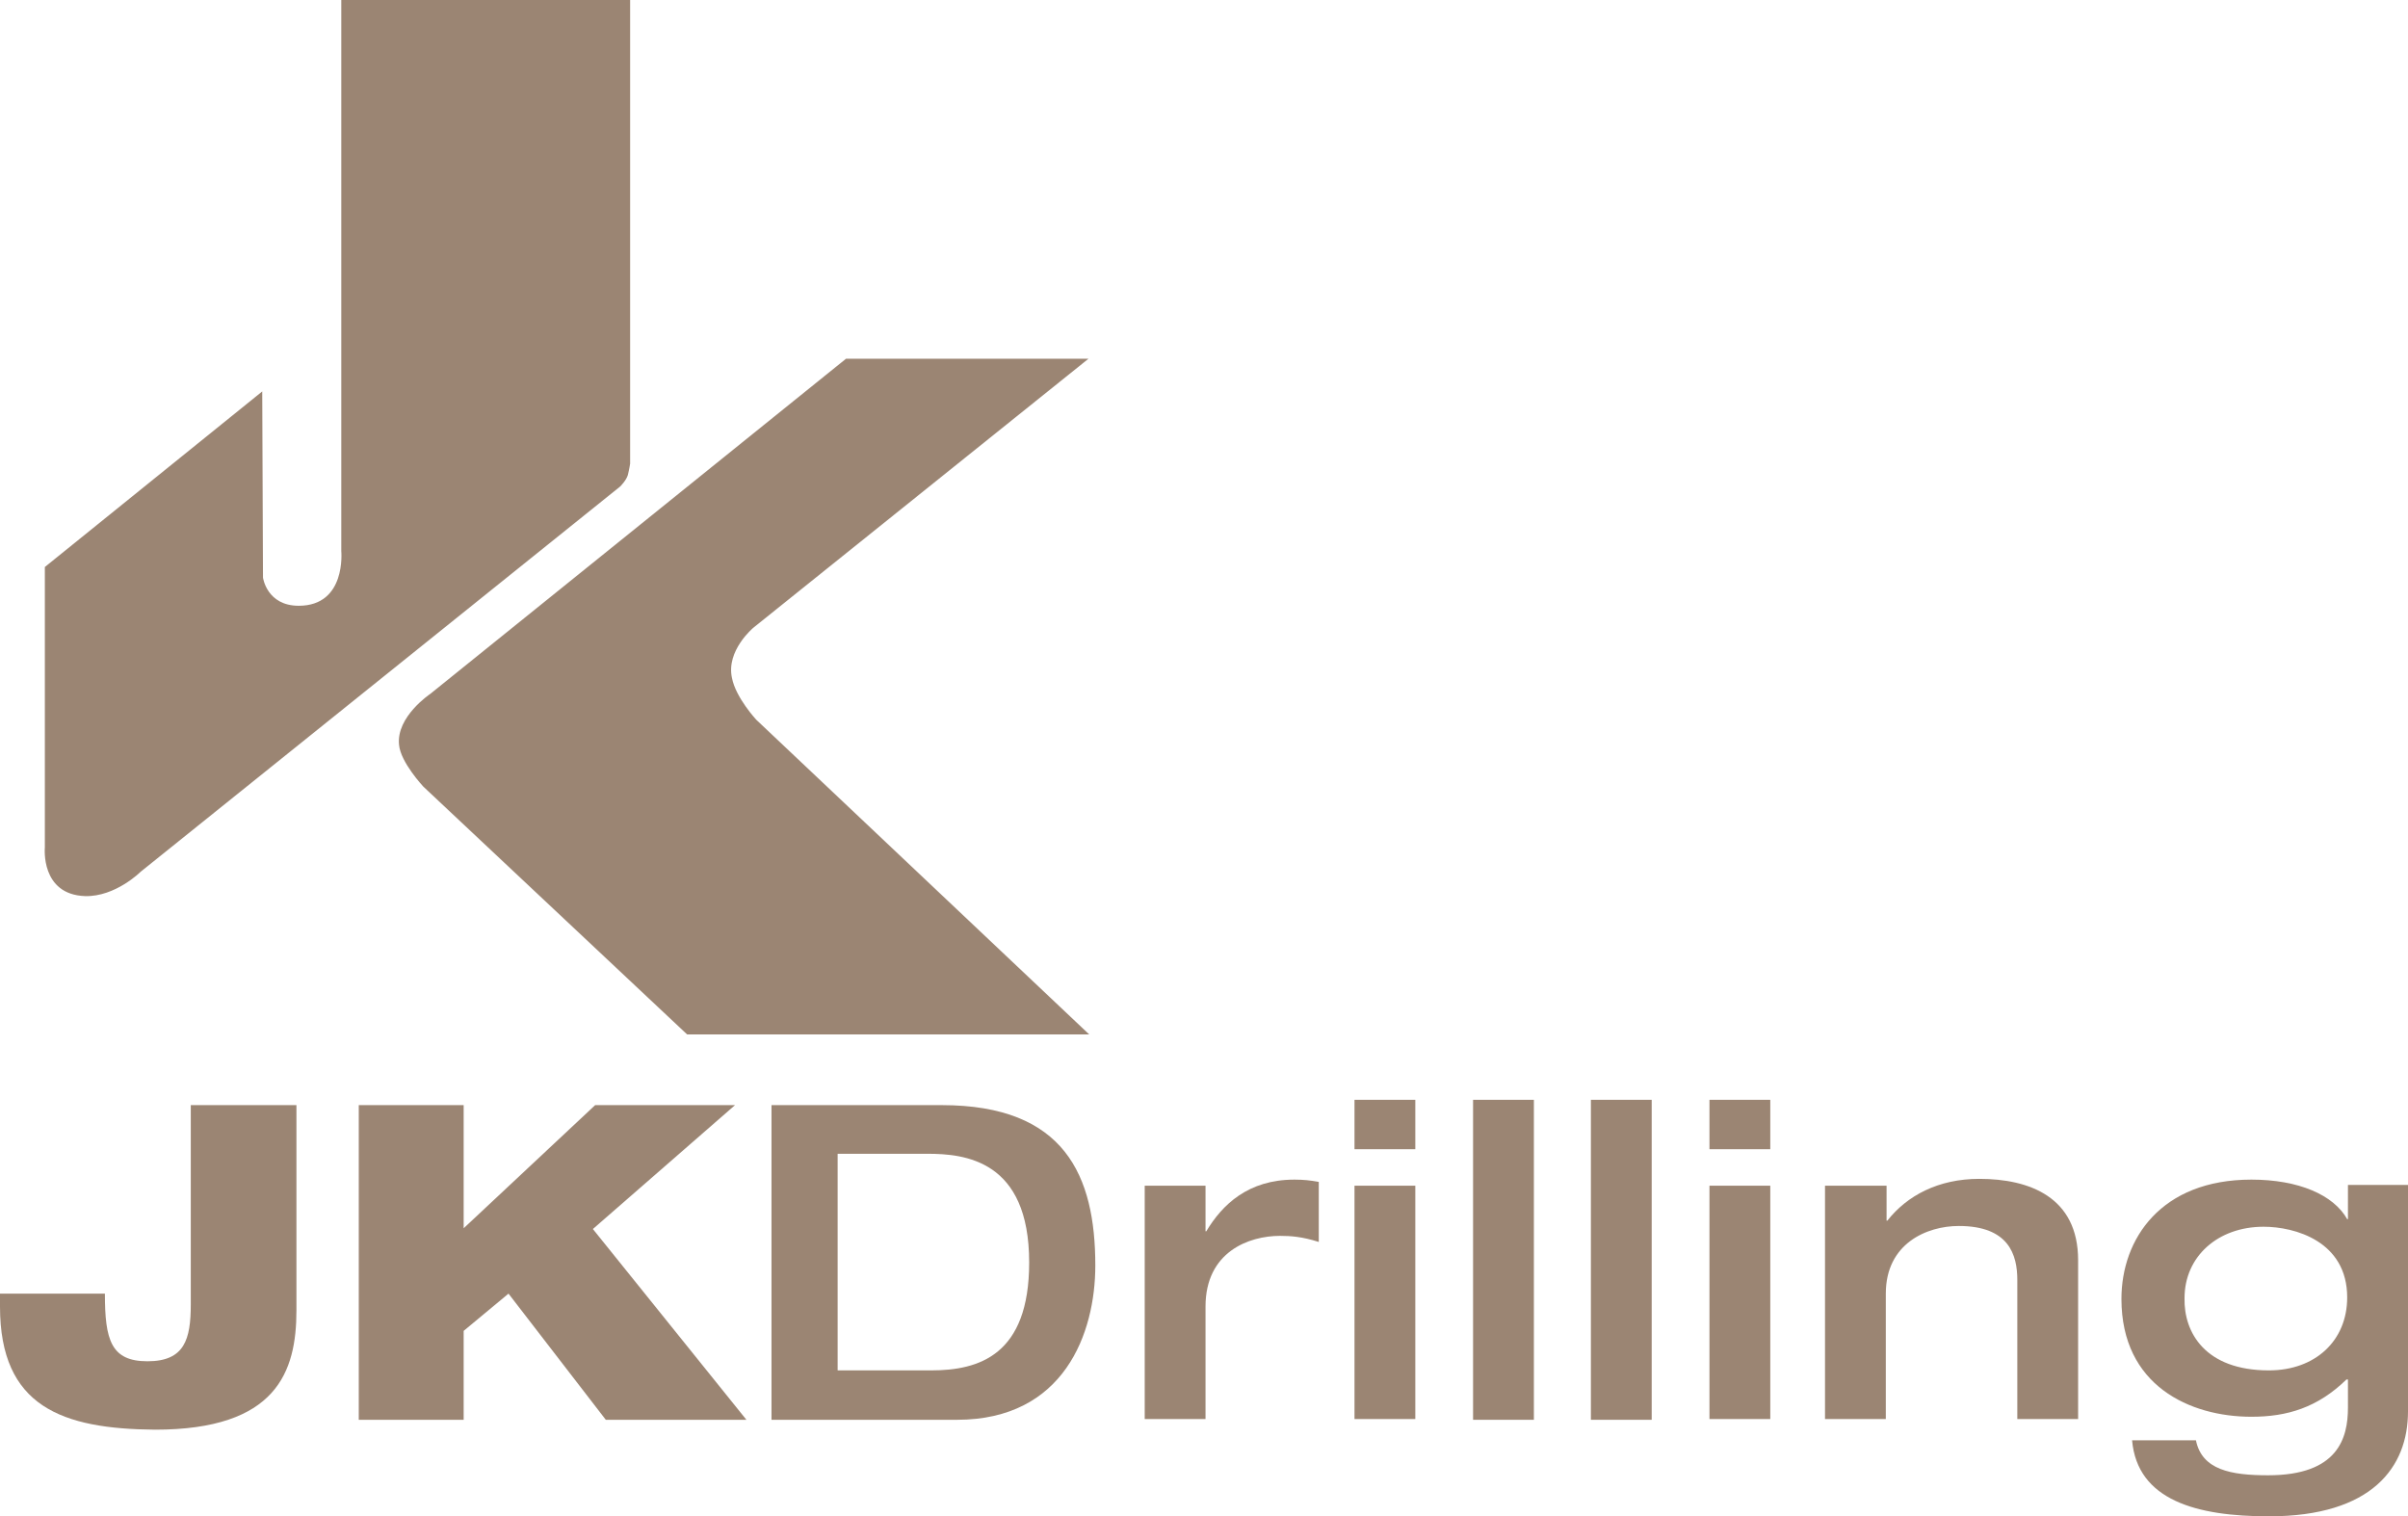
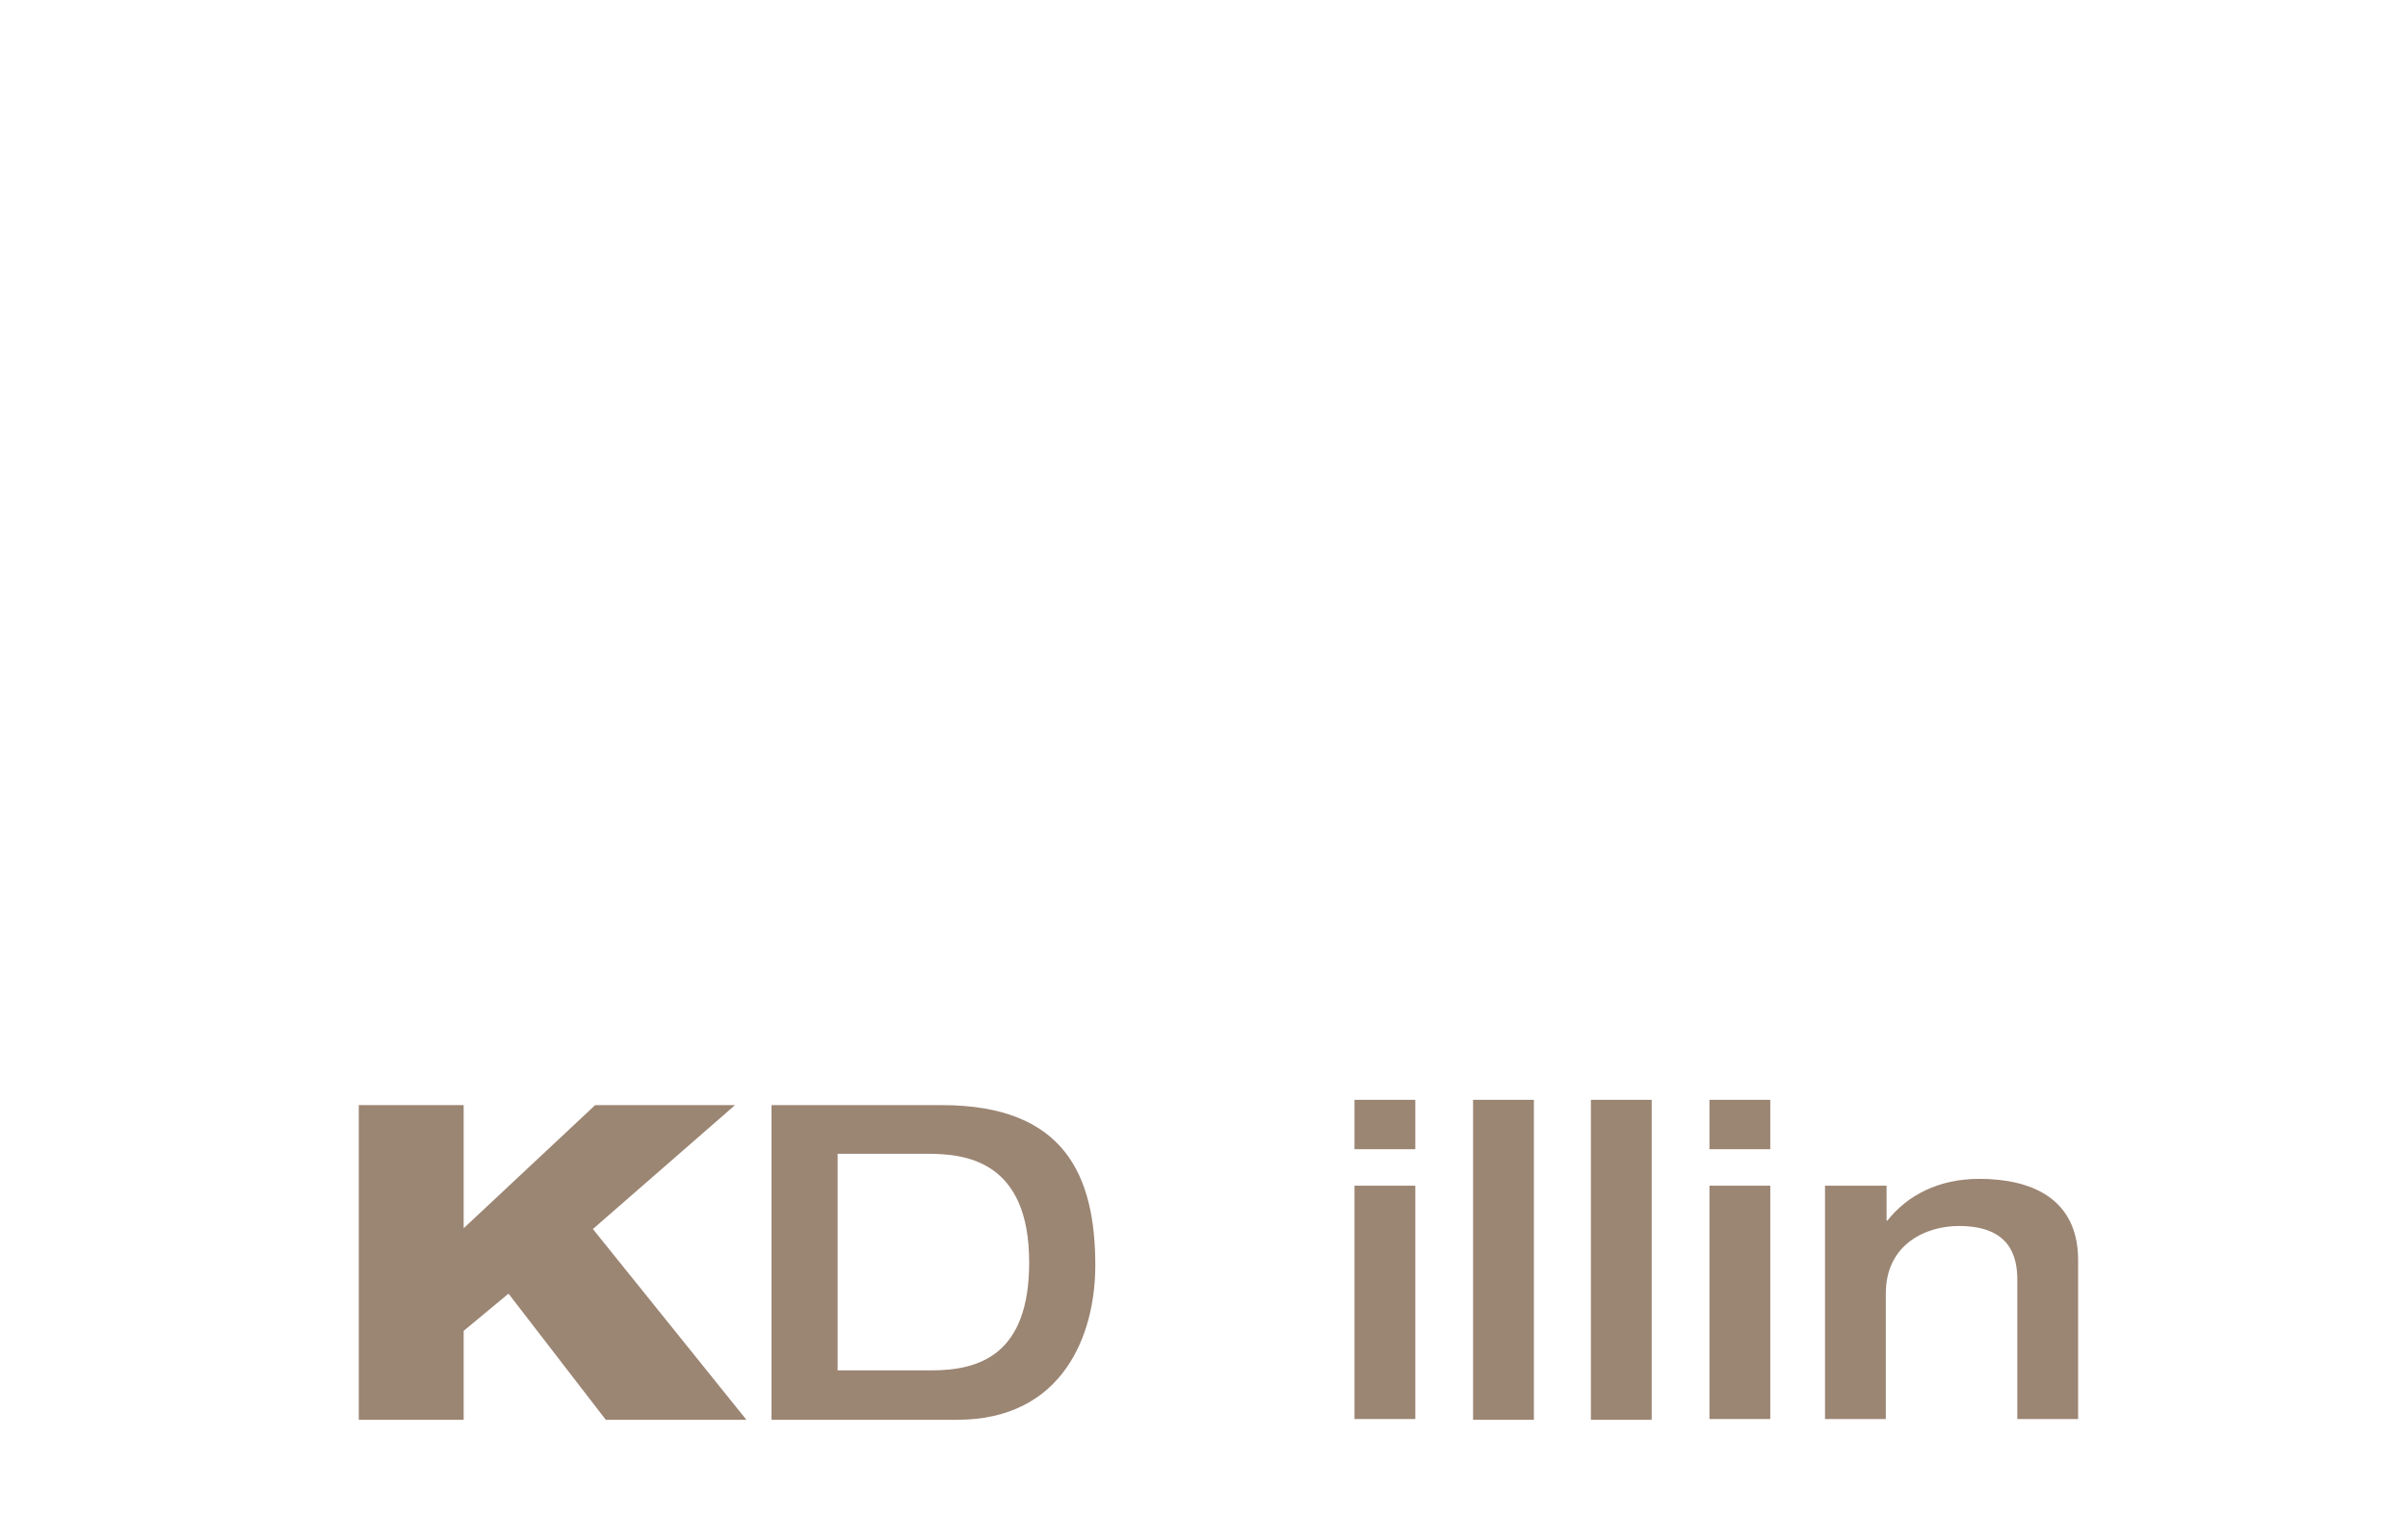
<svg xmlns="http://www.w3.org/2000/svg" version="1.1" id="Layer_1" x="0px" y="0px" viewBox="0 0 316.8 199.5" style="enable-background:new 0 0 316.8 199.5;" xml:space="preserve">
  <style type="text/css">
	.st0{fill:#9B8573;}
</style>
  <g>
-     <path class="st0" d="M0,170.2h13.8c0,6.1,0.8,8.9,5.6,8.9c4.9,0,5.7-2.9,5.7-7.5v-26.2H39v27c0,8.1-2.6,15.7-18.6,15.7   C8.2,188,0,185.1,0,171.9V170.2z" />
    <path class="st0" d="M47.2,145.4H61v16.2l17.3-16.2h18.4L78,161.7l20.2,25.1H79.7l-12.8-16.6l-5.9,4.9v11.7H47.2V145.4z" />
    <path class="st0" d="M101.6,145.4h22.3c16.2,0,20.2,9.3,20.2,21.1c0,8.9-4.1,20.3-18.2,20.3h-24.4v-41.4H101.6z M110.3,180.3h12.2   c6.3,0,12.9-2,12.9-14.2c0-13.5-8.5-14.3-13.4-14.3h-11.8v28.5H110.3z" />
-     <path class="st0" d="M150.6,156h8v6h0.1c2.1-3.5,5.5-6.8,11.6-6.8c1.2,0,2.1,0.1,3.2,0.3v7.9c-2.2-0.7-3.7-0.8-5.1-0.8   c-4.1,0-9.8,2.1-9.8,9.3v14.8h-8V156z" />
    <path class="st0" d="M178.2,144.7h8v6.5h-8V144.7z M178.2,156h8v30.7h-8V156z" />
    <path class="st0" d="M193.8,144.7h8v42.1h-8V144.7z" />
    <path class="st0" d="M209.3,144.7h8v42.1h-8V144.7z" />
    <path class="st0" d="M224.9,144.7h8v6.5h-8V144.7z M224.9,156h8v30.7h-8V156z" />
    <path class="st0" d="M240.2,156h8v4.6h0.1c2.6-3.3,6.7-5.5,12.1-5.5c6.6,0,13,2.4,13,10.7v20.9h-8v-18.3c0-3.3-1.1-7.1-7.7-7.1   c-4.2,0-9.6,2.3-9.6,8.9v16.5h-8V156H240.2z" />
-     <path class="st0" d="M316.8,155.9v29.8c0,7.3-4.7,13.8-18.3,13.8c-9.5,0-17.3-2.1-18-10h8.4c0.8,3.9,4.6,4.6,9.5,4.6   c9.2,0,10.5-4.9,10.5-8.9v-3.7h-0.2c-3.8,3.7-7.8,4.9-12.5,4.9c-8.1,0-17.1-4.1-17.1-15.5c0-7.9,5.2-15.7,17.1-15.7   c6.2,0,10.8,2,12.6,5.2h0.1v-4.5L316.8,155.9L316.8,155.9z M298.5,180.3c6.1,0,10.3-3.9,10.3-9.6c0-7.4-6.9-9.3-11-9.3   c-6,0-10.4,3.9-10.4,9.4C287.3,175.3,290.1,180.3,298.5,180.3z" />
  </g>
-   <path class="st0" d="M5.9,74.6l28.6-23.1L34.6,76l0,0c0,0,0.5,3.7,4.7,3.7c6.3,0,5.6-7.2,5.6-7.2V0h38v61c0,0-0.1,0.7-0.3,1.5  c-0.2,0.7-1,1.5-1,1.5l-63.1,50.7c0,0-3.3,3.3-7.3,3.2c-5.9-0.2-5.3-6.4-5.3-6.4S5.9,74.6,5.9,74.6z M52.5,98  c0.2,2.3,3.2,5.5,3.2,5.5l34.7,32.6h52.9L99.5,94.7c0,0-2.7-2.9-3.2-5.5c-0.8-3.6,2.8-6.6,2.8-6.6l44.1-35.4h-31.9L56.6,91.3  C56.6,91.3,52.1,94.3,52.5,98" />
</svg>